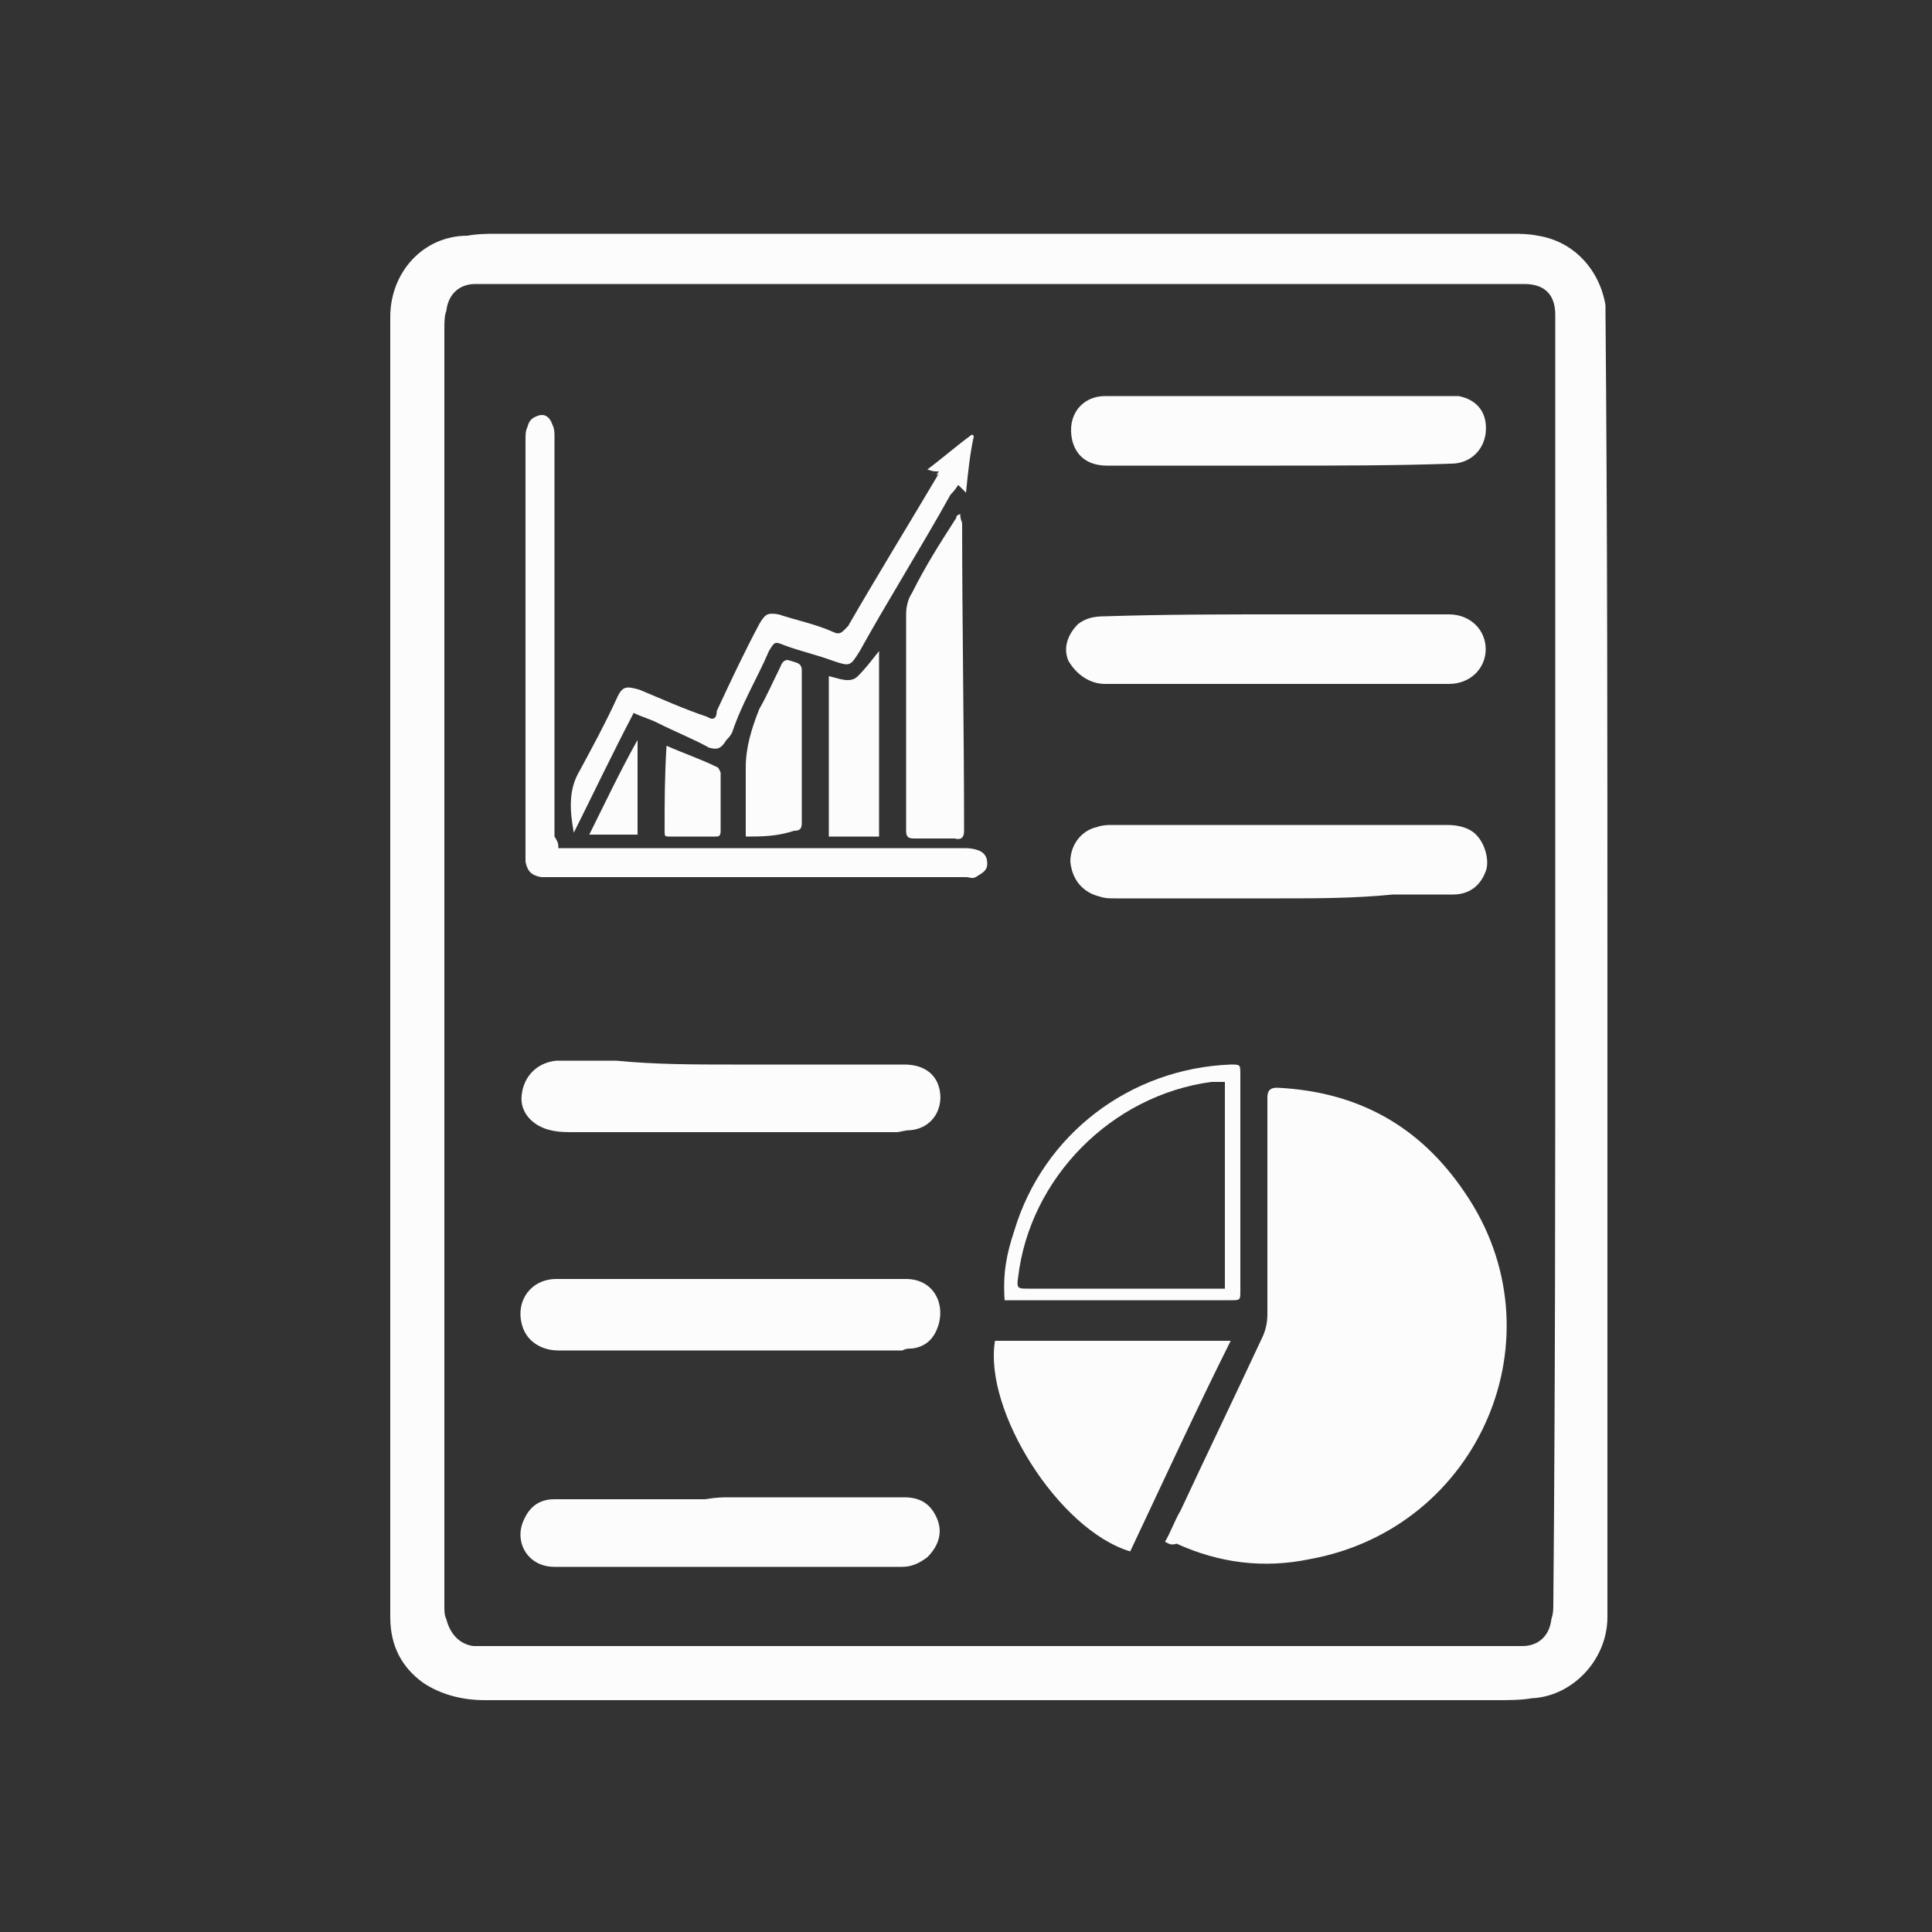
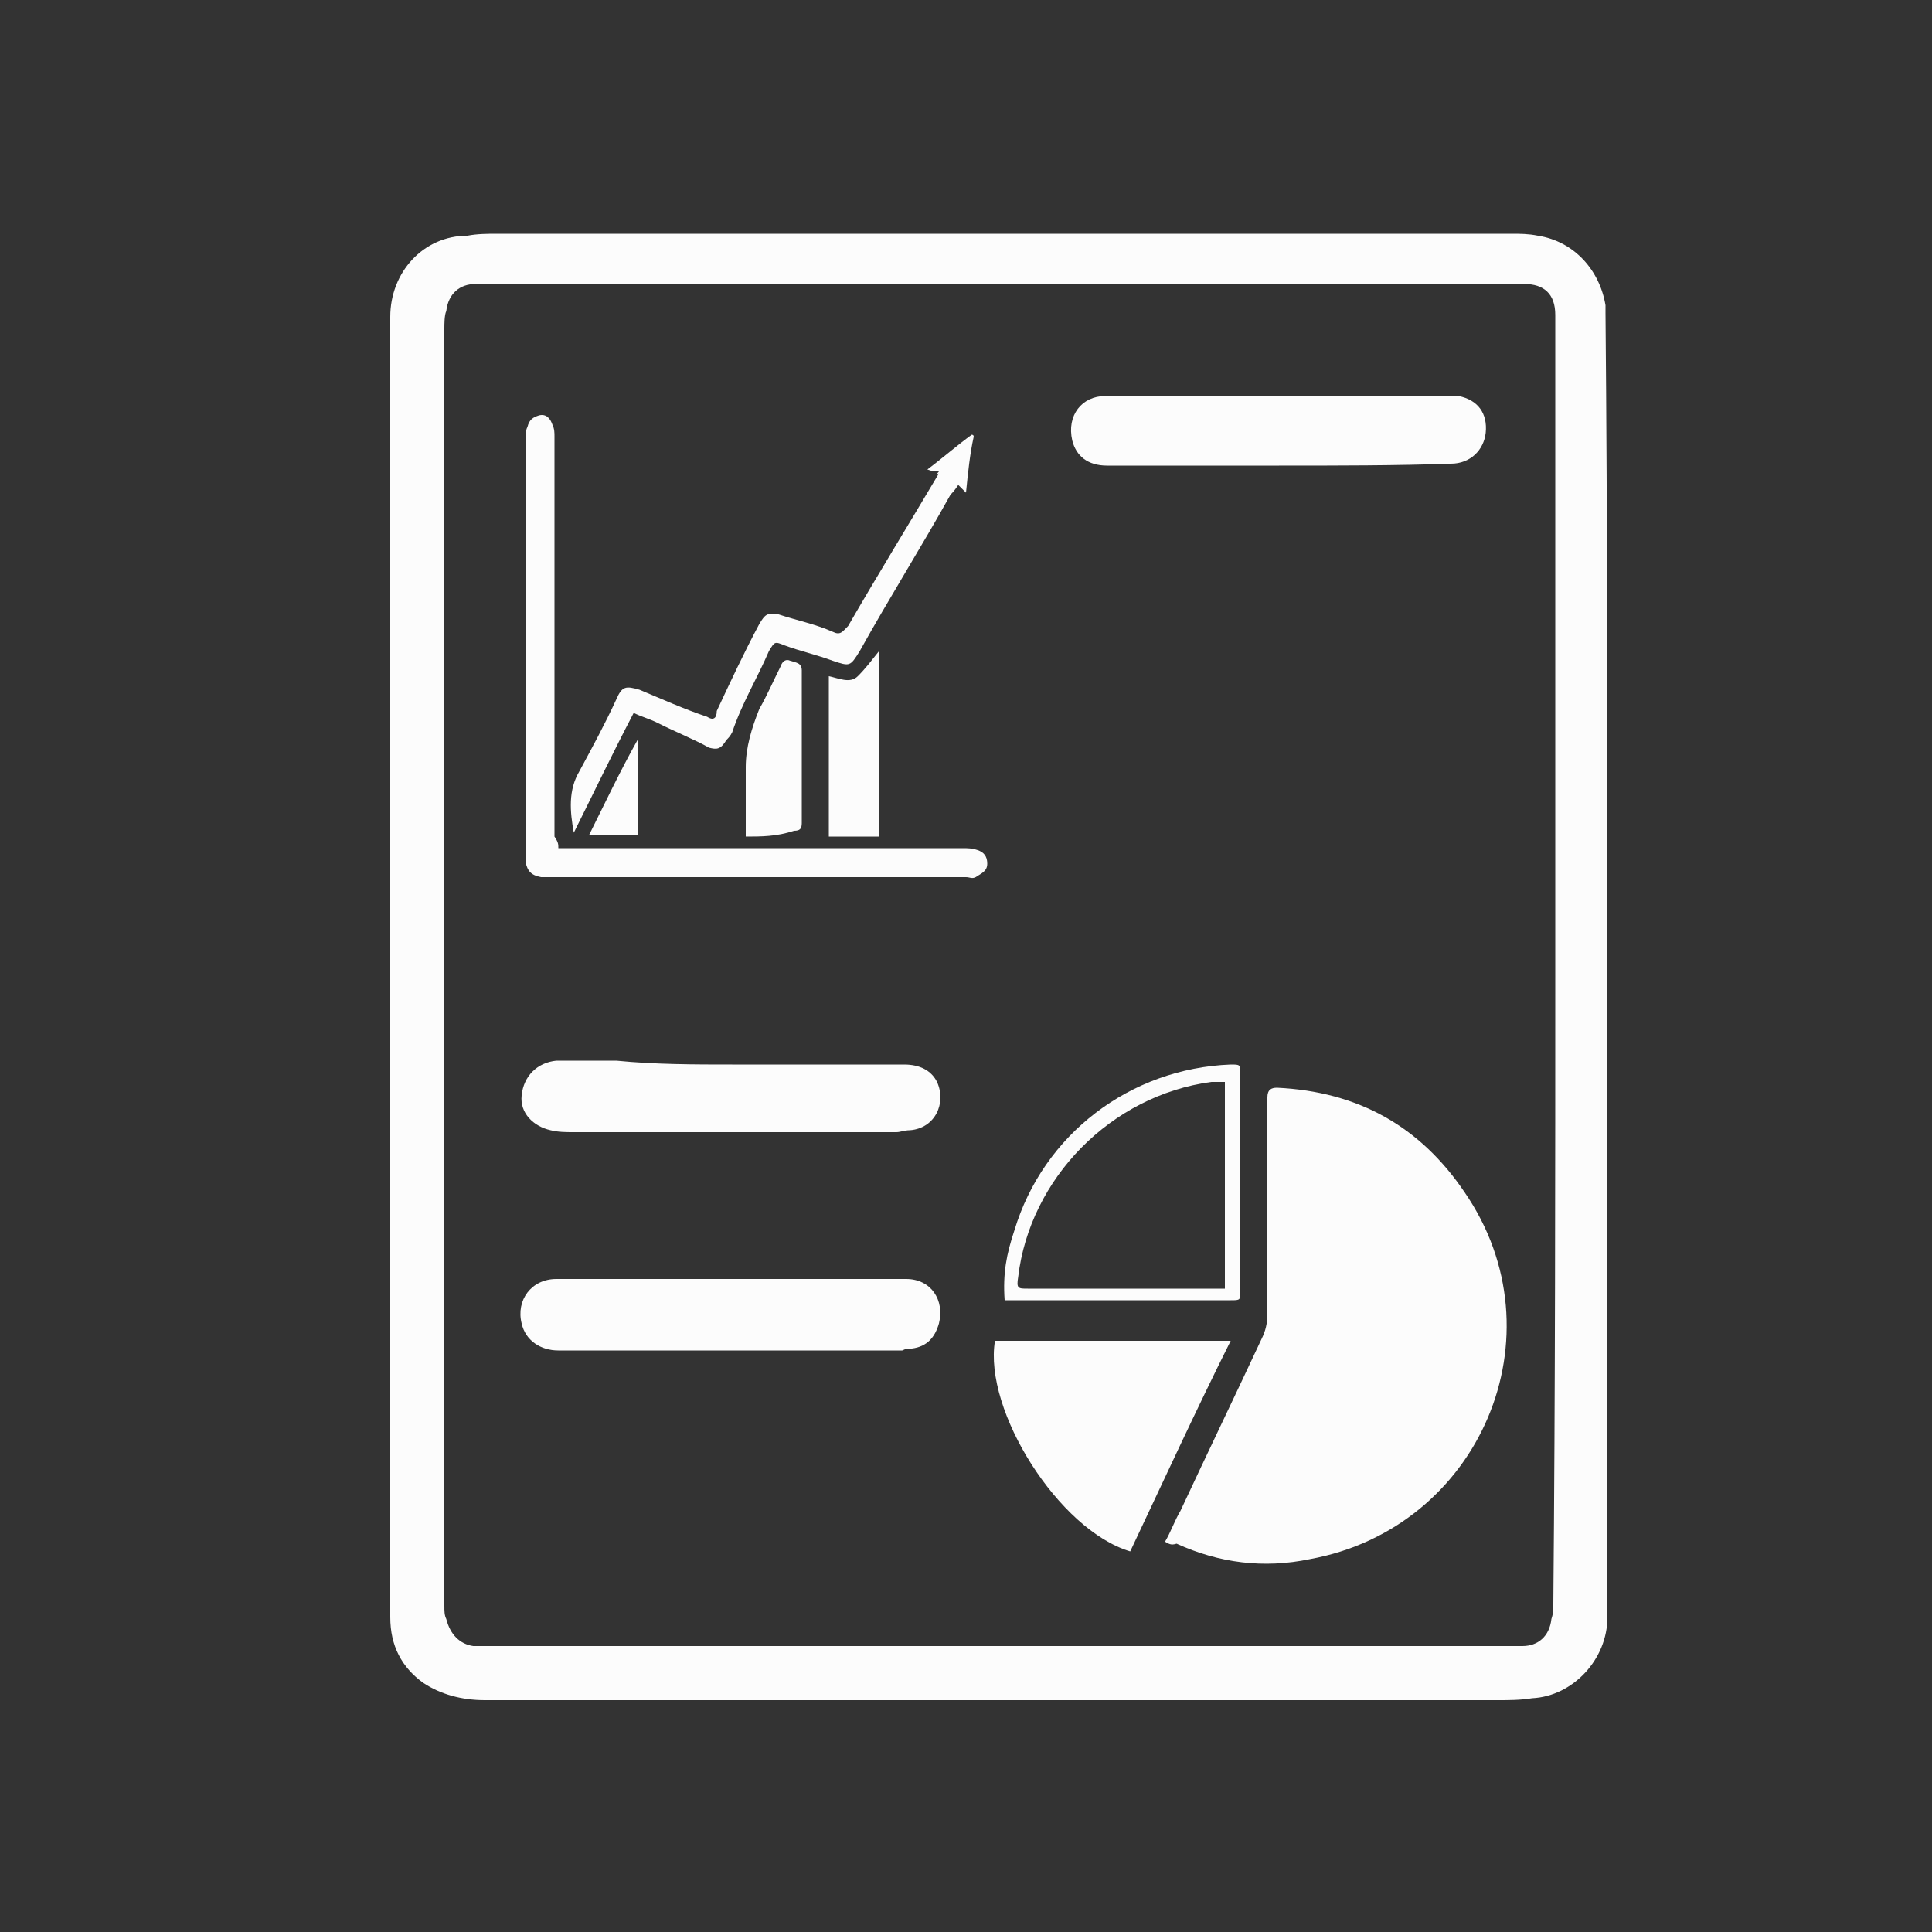
<svg xmlns="http://www.w3.org/2000/svg" version="1.1" id="Layer_1" x="0px" y="0px" viewBox="0 0 100 100" style="enable-background:new 0 0 100 100;" xml:space="preserve">
  <rect x="0" y="0" width="100" height="100" fill="#333333" stroke="none" />
  <style type="text/css">
	.st0{fill:#FCFCFC;}
</style>
  <g>
    <path class="st0" d="M60.3,79.8c0.3-0.5,0.5-1.1,0.8-1.6c1.4-3,2.8-5.9,4.2-8.9c0.2-0.4,0.3-0.8,0.3-1.3c0-3.7,0-7.4,0-11.2   c0-0.4,0.2-0.5,0.5-0.5c4.2,0.2,7.4,2,9.7,5.4c5.1,7.4,0.8,17.4-8,19c-2.4,0.5-4.7,0.2-6.9-0.8C60.6,80,60.5,79.9,60.3,79.8z" />
    <path class="st0" d="M51.5,69.4c4.1,0,8,0,12.2,0c-1.8,3.6-3.5,7.3-5.2,10.9C54.8,79.2,50.9,73,51.5,69.4z" />
-     <path class="st0" d="M66.2,46.5c-2.9,0-5.7,0-8.5,0c-0.3,0-0.5,0-0.8-0.1c-0.8-0.2-1.4-0.8-1.5-1.8c0-0.8,0.5-1.6,1.4-1.8   c0.3-0.1,0.5-0.1,0.8-0.1c5.8,0,11.6,0,17.3,0c0.5,0,1.1,0.1,1.5,0.5c0.5,0.5,0.7,1.4,0.5,1.9c-0.3,0.8-0.9,1.2-1.7,1.2   c-1,0-2,0-3.1,0C70.1,46.5,68.1,46.5,66.2,46.5L66.2,46.5z" />
    <path class="st0" d="M66.2,24.1c-3,0-6,0-8.9,0c-1,0-1.6-0.5-1.8-1.3c-0.3-1.3,0.5-2.3,1.7-2.3c2.2,0,4.3,0,6.5,0   c3.7,0,7.4,0,11.2,0c0.3,0,0.4,0,0.6,0c1,0.2,1.5,0.9,1.4,1.9c-0.1,0.9-0.8,1.6-1.8,1.6C72.3,24.1,69.2,24.1,66.2,24.1z" />
-     <path class="st0" d="M66.2,31.8c3,0,5.9,0,8.8,0c1.1,0,1.9,0.8,1.9,1.8s-0.8,1.8-1.9,1.8c-5.9,0-11.8,0-17.8,0   c-0.8,0-1.5-0.5-1.9-1.2c-0.3-0.7,0-1.4,0.5-1.9c0.4-0.3,0.8-0.4,1.4-0.4C60.3,31.8,63.2,31.8,66.2,31.8L66.2,31.8z" />
-     <path class="st0" d="M49.7,26.6c0,0.3,0.1,0.4,0.1,0.5c0,5.2,0.1,10.6,0.1,15.9c0,0.3-0.1,0.5-0.5,0.4c-0.7,0-1.4,0-2.1,0   c-0.3,0-0.4-0.1-0.4-0.4c0-3.7,0-7.4,0-11.2c0-0.4,0.1-0.8,0.3-1.1c0.7-1.4,1.4-2.5,2.3-3.9C49.5,26.7,49.5,26.7,49.7,26.6z" />
    <path class="st0" d="M52,67.3c-0.1-1.4,0.1-2.4,0.5-3.6c1.5-5,6-8.4,11.2-8.6c0.5,0,0.5,0,0.5,0.5c0,3.7,0,7.5,0,11.2   c0,0.5,0,0.5-0.5,0.5c-3.7,0-7.4,0-11.2,0C52.4,67.3,52.2,67.3,52,67.3z M63.4,66.7c0-3.6,0-7.2,0-10.7c-0.3,0-0.5,0-0.7,0   c-5.2,0.7-9.4,5-10,10.1c-0.1,0.6,0,0.6,0.5,0.6c3.2,0,6.4,0,9.6,0C63.1,66.7,63.2,66.7,63.4,66.7z" />
    <g>
      <path class="st0" d="M83.2,50c0,11.2,0,22.5,0,33.7c0,2.2-1.8,4.1-3.9,4.2c-0.6,0.1-1.2,0.1-1.8,0.1c-17.5,0-34.9,0-52.4,0    c-1.2,0-2.3-0.3-3.2-0.9c-1.1-0.8-1.7-1.9-1.7-3.4c0-22.5,0-44.9,0-67.3c0-2.3,1.7-4.2,4-4.2c0.5-0.1,1.1-0.1,1.5-0.1    c17.5,0,35,0,52.5,0c0.5,0,0.9,0,1.4,0.1c1.9,0.3,3.2,1.8,3.5,3.6c0,0.1,0,0.3,0,0.4C83.2,27.3,83.2,38.7,83.2,50z M80.5,49.8    L80.5,49.8c0-10.1,0-20.4,0-30.5c0-1,0-1.9,0-3s-0.6-1.6-1.6-1.6c-0.1,0-0.2,0-0.3,0c-16.4,0-32.9,0-49.3,0c-1.5,0-3.1,0-4.7,0    c-0.8,0-1.4,0.5-1.5,1.4C23,16.3,23,16.8,23,17c0,8.5,0,16.9,0,25.5c0,13.5,0,27.1,0,40.6c0,0.3,0,0.5,0.1,0.7    c0.2,0.8,0.7,1.3,1.4,1.4c0.3,0,0.4,0,0.6,0c17.8,0,35.5,0,53.2,0c0.2,0,0.3,0,0.5,0c0.8,0,1.4-0.5,1.5-1.4    c0.1-0.3,0.1-0.5,0.1-0.8C80.5,71.9,80.5,60.8,80.5,49.8z" />
      <path class="st0" d="M37.9,55.1c3,0,5.9,0,8.9,0c0.8,0,1.4,0.3,1.7,0.9c0.5,1.1-0.1,2.4-1.4,2.5c-0.3,0-0.5,0.1-0.7,0.1    c-5.6,0-11.2,0-16.7,0c-0.4,0-0.8,0-1.2-0.1c-0.9-0.2-1.6-0.9-1.5-1.8c0.1-1,0.8-1.7,1.8-1.8c1,0,2.1,0,3.1,0    C33.9,55.1,36,55.1,37.9,55.1L37.9,55.1z" />
-       <path class="st0" d="M37.8,77.5c3,0,6,0,9,0c0.9,0,1.4,0.4,1.7,1.1c0.3,0.7,0.1,1.4-0.5,2c-0.4,0.3-0.8,0.5-1.3,0.5    c-5.2,0-10.3,0-15.5,0c-0.8,0-1.7,0-2.5,0c-1.4,0-2.1-1.3-1.6-2.4c0.3-0.7,0.8-1.1,1.6-1.1c2.5,0,5.2,0,7.8,0    C37.1,77.5,37.4,77.5,37.8,77.5L37.8,77.5z" />
      <path class="st0" d="M37.9,66.2c3,0,6,0,9,0c1.3,0,2,1.1,1.7,2.3c-0.2,0.7-0.6,1.2-1.4,1.3c-0.2,0-0.3,0-0.5,0.1    c-5.9,0-11.8,0-17.8,0c-0.9,0-1.7-0.5-1.9-1.4c-0.3-1.2,0.5-2.3,1.8-2.3c2.5,0,5.1,0,7.6,0C37,66.2,37.4,66.2,37.9,66.2L37.9,66.2    z" />
      <path class="st0" d="M28.9,43.9c0.3,0,0.4,0,0.5,0c6.9,0,13.5,0,20.4,0c0.3,0,0.5,0,0.8,0.1c0.3,0.1,0.5,0.3,0.5,0.7    s-0.3,0.5-0.6,0.7c-0.2,0.1-0.3,0-0.5,0c-7.1,0-14.4,0-21.5,0c-0.2,0-0.3,0-0.5,0c-0.5-0.1-0.7-0.3-0.8-0.8c0-0.2,0-0.3,0-0.5    c0-7.1,0-14.2,0-21.3c0-0.3,0-0.5,0.1-0.7c0.1-0.4,0.3-0.5,0.6-0.6c0.4-0.1,0.6,0.2,0.7,0.5c0.1,0.2,0.1,0.4,0.1,0.6    c0,6.9,0,13.8,0,20.7C28.9,43.6,28.9,43.7,28.9,43.9z" />
      <path class="st0" d="M48.6,24.4c-0.3,0-0.3,0-0.6-0.1c0.8-0.6,1.6-1.3,2.3-1.8c0,0,0.1,0,0.1,0.1c-0.2,0.9-0.3,1.9-0.4,2.9    c-0.2-0.2-0.3-0.3-0.4-0.4c-0.2,0.3-0.3,0.4-0.4,0.5c-1.5,2.7-3.2,5.4-4.7,8.1c-0.5,0.8-0.5,0.8-1.4,0.5c-0.8-0.3-1.7-0.5-2.5-0.8    c-0.5-0.2-0.5-0.2-0.8,0.3c-0.6,1.4-1.4,2.7-1.9,4.2c-0.1,0.2-0.2,0.3-0.3,0.4c-0.3,0.5-0.5,0.5-0.9,0.4C36,38.3,35,37.9,34,37.4    c-0.4-0.2-0.8-0.3-1.2-0.5c-1.1,2.1-2.1,4.2-3.1,6.2c-0.2-1.1-0.3-2.2,0.3-3.2c0.7-1.3,1.3-2.4,1.9-3.7c0.3-0.7,0.5-0.7,1.2-0.5    c1.2,0.5,2.3,1,3.5,1.4c0.3,0.2,0.5,0.1,0.5-0.3c0.7-1.5,1.4-3,2.2-4.5c0.3-0.5,0.4-0.6,1-0.5c0.9,0.3,1.9,0.5,2.8,0.9    c0.4,0.2,0.5,0,0.8-0.3c1.5-2.6,3.1-5.2,4.7-7.9C48.4,24.7,48.5,24.5,48.6,24.4z" />
      <path class="st0" d="M45.5,43.3c-0.9,0-1.8,0-2.6,0c0-2.8,0-5.5,0-8.3c0.5,0.1,1.1,0.4,1.5,0c0.4-0.4,0.7-0.8,1.1-1.3    C45.5,37,45.5,40.1,45.5,43.3z" />
      <path class="st0" d="M38.6,43.3c0-0.3,0-0.3,0-0.5c0-1,0-2.1,0-3.1c0-1,0.3-2,0.7-3c0.4-0.7,0.7-1.4,1.1-2.2    c0.1-0.3,0.3-0.4,0.5-0.3c0.3,0.1,0.6,0.1,0.6,0.5c0,2.6,0,5.3,0,7.9c0,0.3-0.1,0.4-0.4,0.4C40.2,43.3,39.4,43.3,38.6,43.3z" />
-       <path class="st0" d="M34.5,38.6c0.9,0.4,1.8,0.7,2.6,1.1c0.1,0,0.2,0.3,0.2,0.3c0,1,0,2,0,3c0,0.3-0.1,0.3-0.3,0.3    c-0.8,0-1.4,0-2.3,0c-0.3,0-0.3,0-0.3-0.3C34.4,41.5,34.4,40.2,34.5,38.6C34.5,38.7,34.5,38.7,34.5,38.6z" />
      <path class="st0" d="M33,38.3c0,1.6,0,3.2,0,4.9c-0.8,0-1.6,0-2.5,0C31.3,41.6,32.1,39.9,33,38.3C32.9,38.3,32.9,38.3,33,38.3z" />
    </g>
  </g>
</svg>